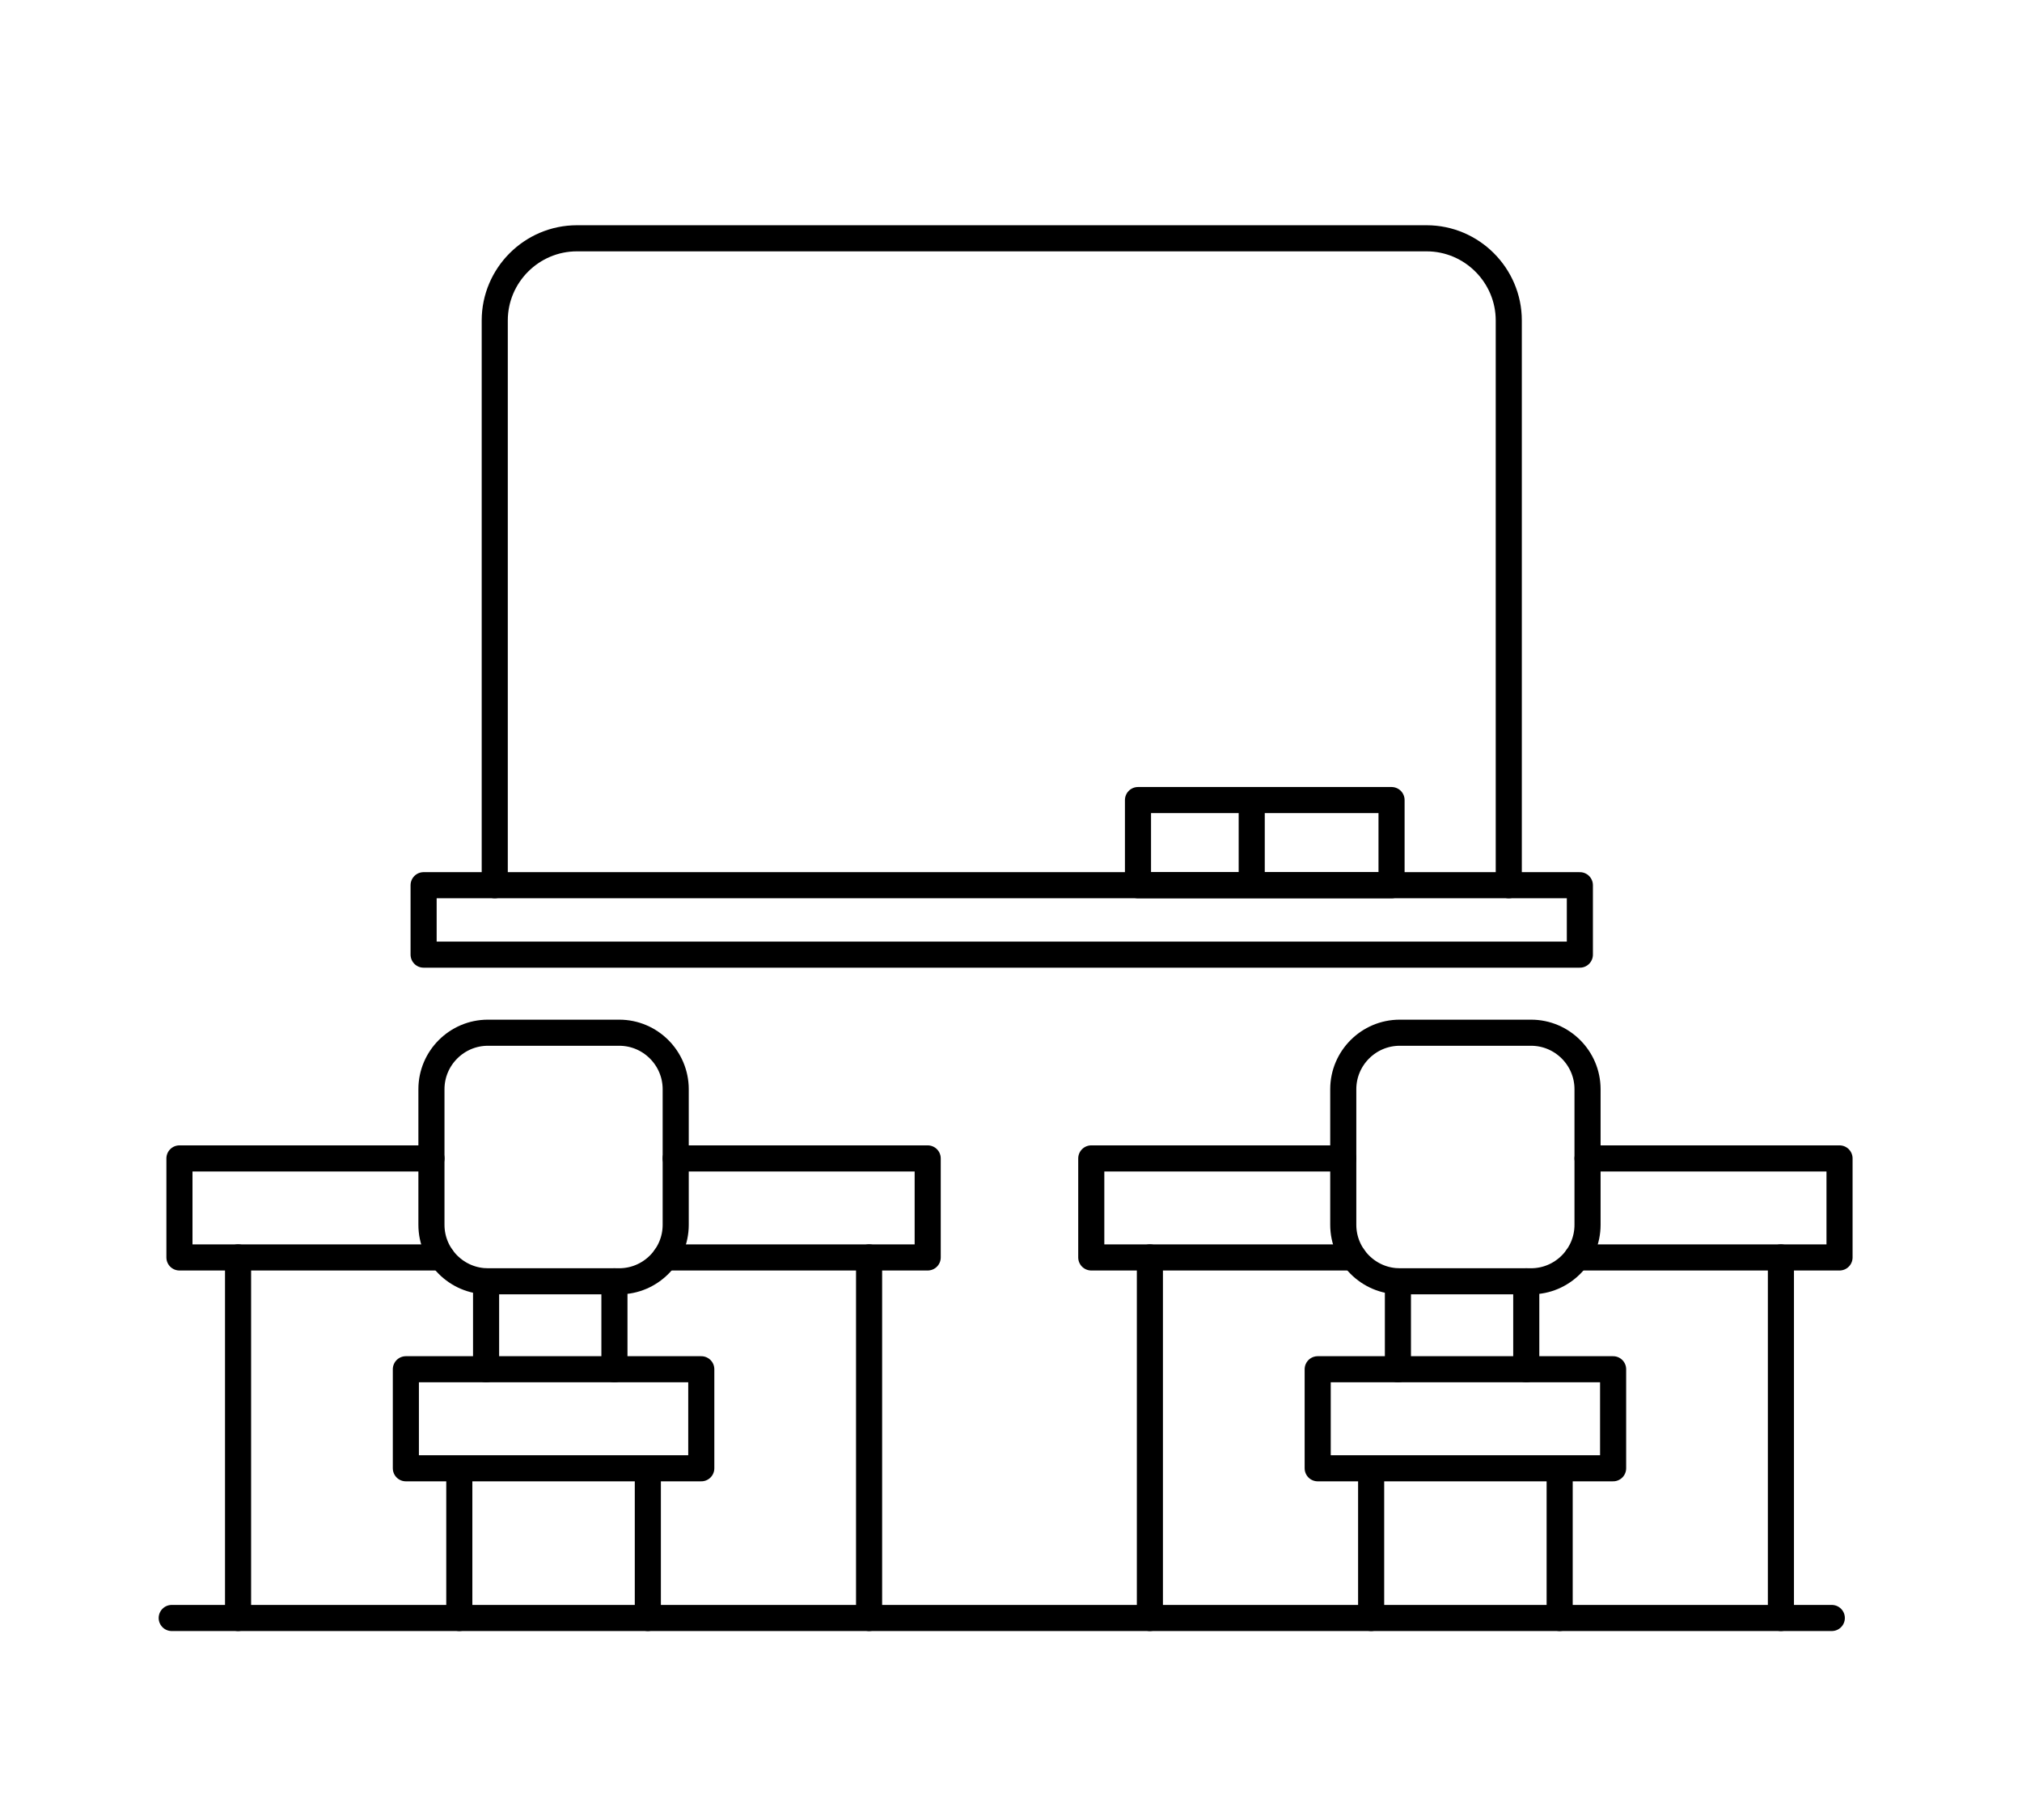
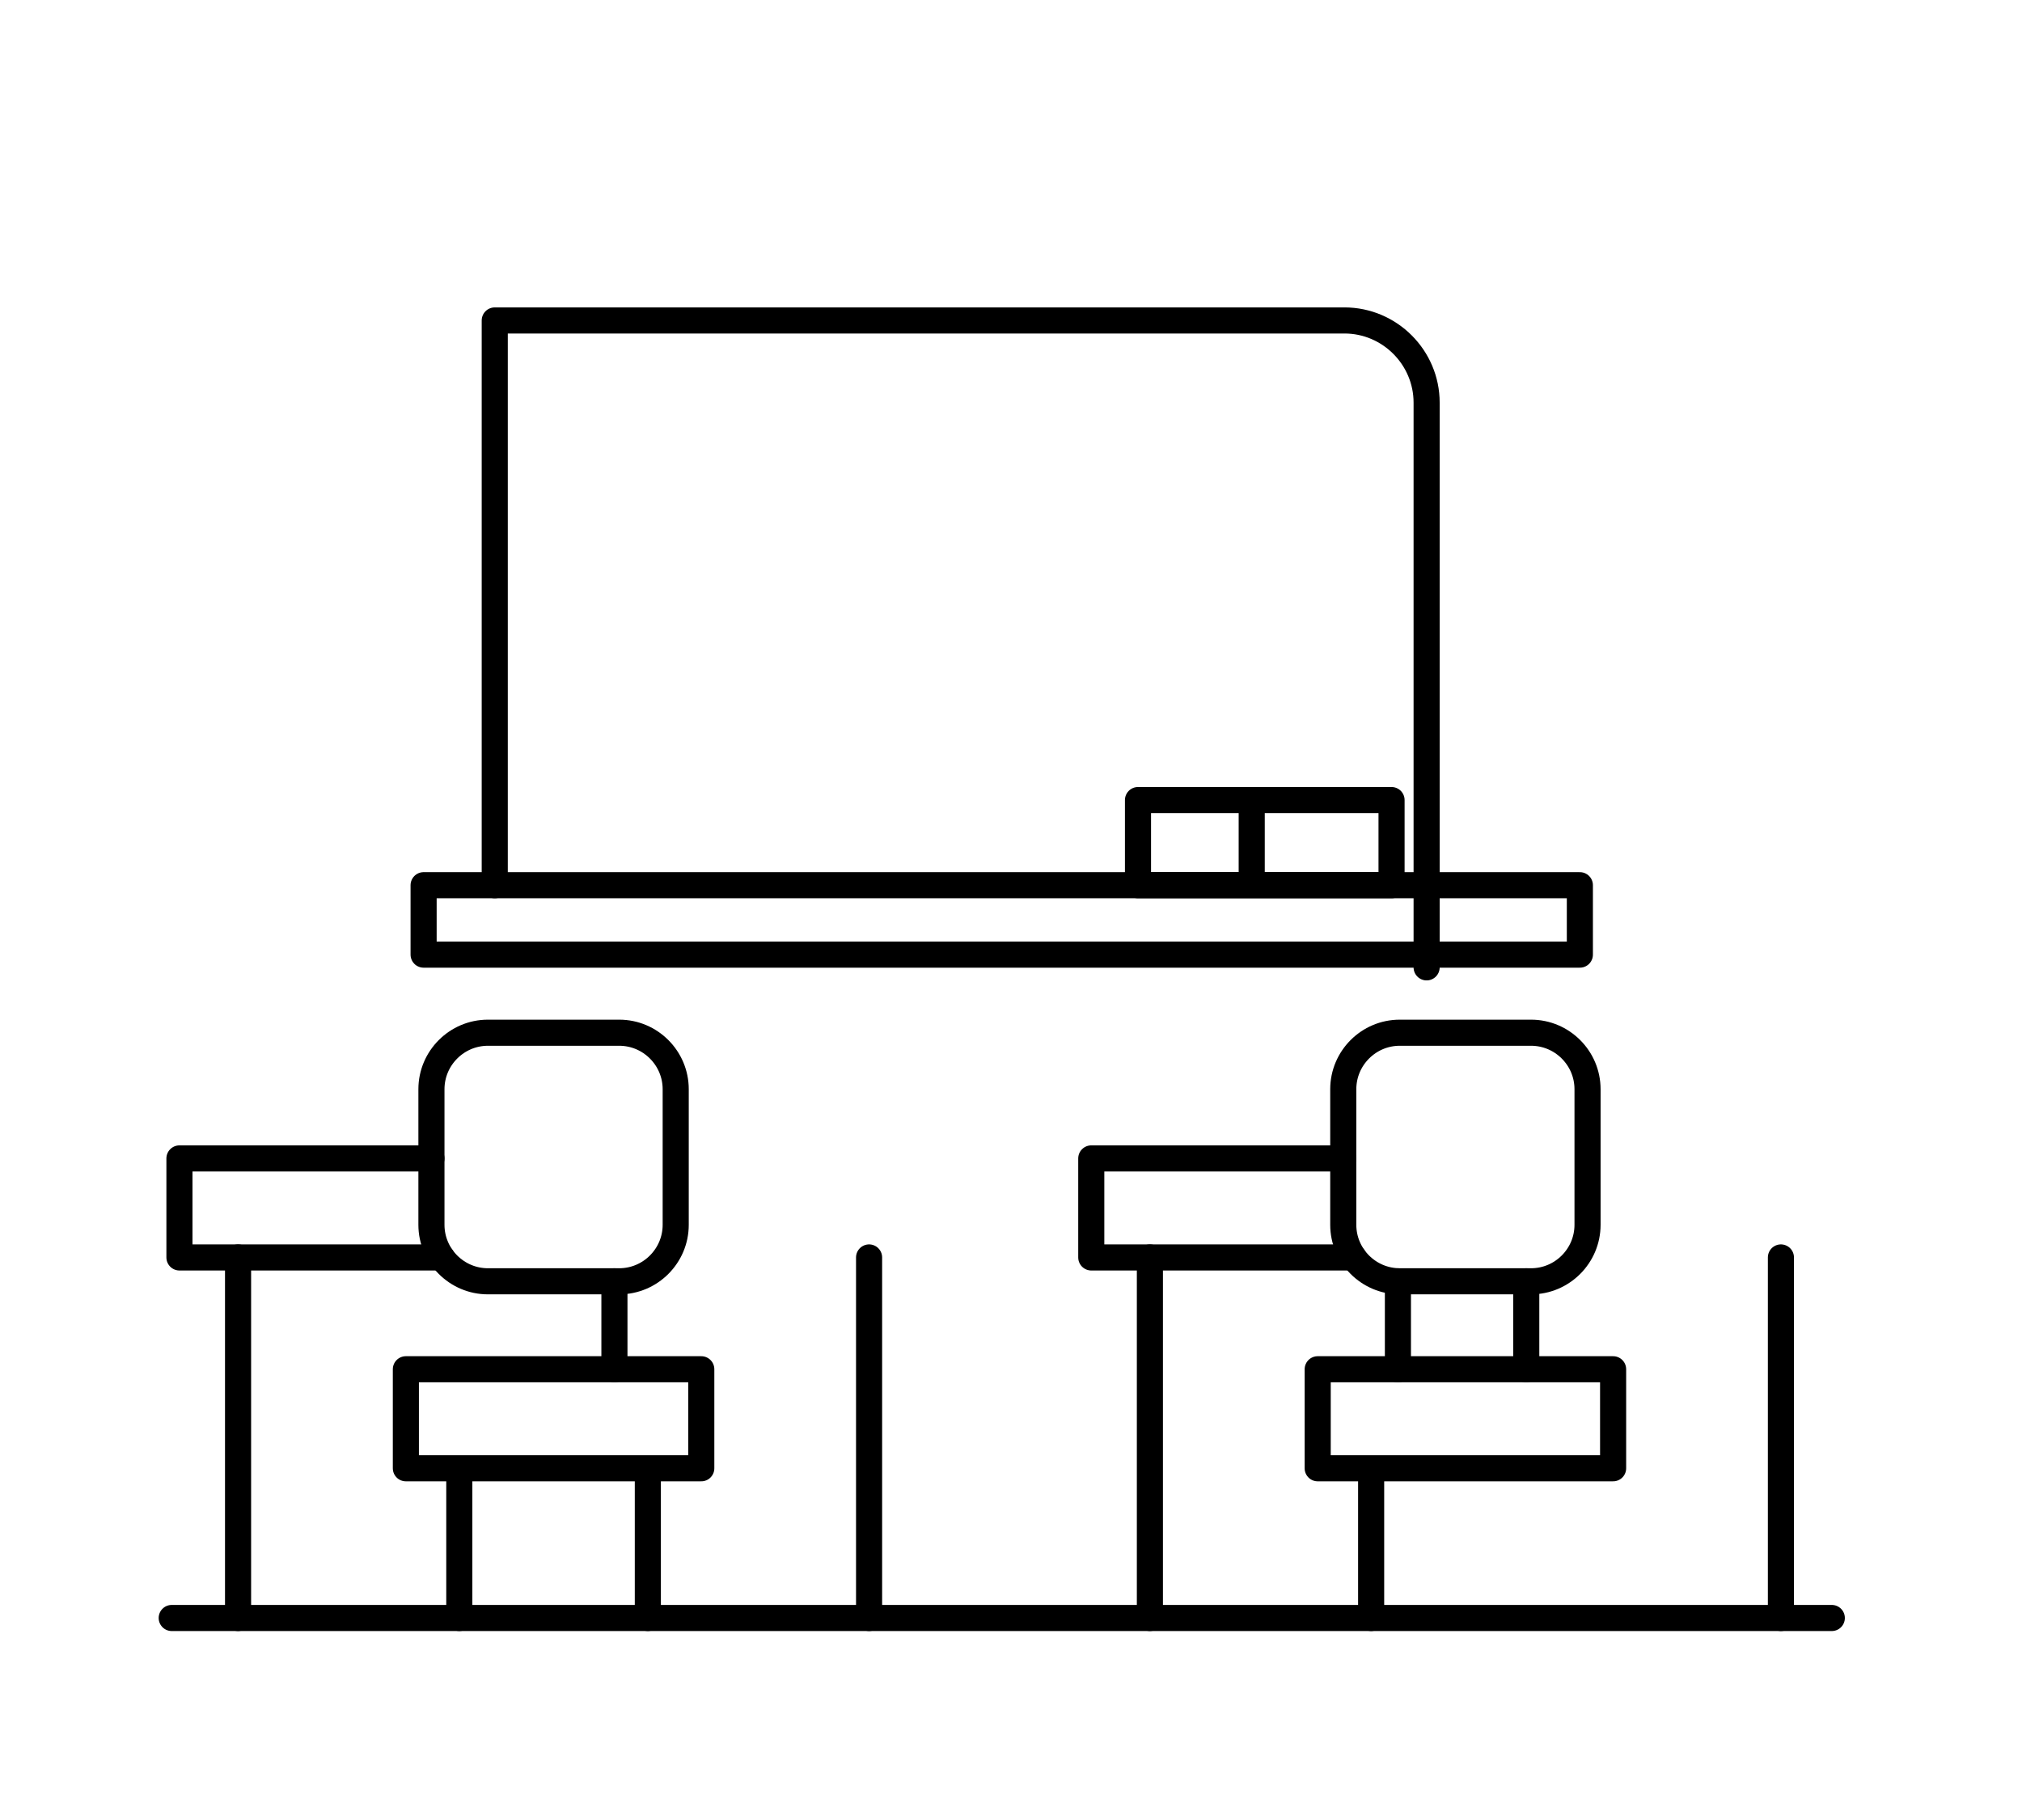
<svg xmlns="http://www.w3.org/2000/svg" xml:space="preserve" width="3.874mm" height="3.486mm" version="1.1" style="shape-rendering:geometricPrecision; text-rendering:geometricPrecision; image-rendering:optimizeQuality; fill-rule:evenodd; clip-rule:evenodd" viewBox="0 0 387.4 348.6">
  <defs>
    <style type="text/css"> .str0 {stroke:black;stroke-width:5;stroke-linecap:round;stroke-linejoin:round;stroke-miterlimit:22.926} .fil0 {fill:none} </style>
  </defs>
  <g id="Слой_x0020_1">
    <g id="_2714545559664">
      <polygon class="fil0" points="-1.02,3.53 386.36,3.53 386.36,352.08 -1.02,352.08 " />
      <g>
-         <path class="fil0 str0" d="M94.79 169.58l0 -108.19c0,-8.66 7.08,-15.74 15.74,-15.74l162.8 0c8.66,0 15.74,7.09 15.74,15.74l0 108.19" />
+         <path class="fil0 str0" d="M94.79 169.58l0 -108.19l162.8 0c8.66,0 15.74,7.09 15.74,15.74l0 108.19" />
        <polygon class="fil0 str0" points="218.03,153.27 266.61,153.27 266.61,169.58 218.03,169.58 " />
        <line class="fil0 str0" x1="239.82" y1="153.27" x2="239.82" y2="168.67" />
        <polygon class="fil0 str0" points="81.16,182.88 302.69,182.88 302.69,169.58 81.16,169.58 " />
        <g>
          <g>
            <polyline class="fil0 str0" points="257.36,221.92 209.08,221.92 209.08,240.89 259.35,240.89 " />
            <line class="fil0 str0" x1="220.31" y1="240.89" x2="220.31" y2="309.96" />
          </g>
          <path class="fil0 str0" d="M268.18 197.84l25.16 0c5.96,0 10.82,4.86 10.82,10.82l0 25.98c0,5.96 -4.86,10.82 -10.82,10.82l-25.16 0c-5.96,0 -10.82,-4.86 -10.82,-10.82l0 -25.98c0,-5.96 4.86,-10.82 10.82,-10.82z" />
          <polygon class="fil0 str0" points="252.46,281.28 309.06,281.28 309.06,262.31 252.46,262.31 " />
          <line class="fil0 str0" x1="267.83" y1="245.46" x2="267.83" y2="262.31" />
          <line class="fil0 str0" x1="292.42" y1="245.46" x2="292.42" y2="262.31" />
-           <line class="fil0 str0" x1="298.82" y1="282.85" x2="298.82" y2="309.96" />
          <line class="fil0 str0" x1="262.7" y1="282.85" x2="262.7" y2="309.96" />
          <g>
-             <polyline class="fil0 str0" points="304.16,221.92 352.44,221.92 352.44,240.89 302.17,240.89 " />
            <line class="fil0 str0" x1="341.21" y1="240.89" x2="341.21" y2="309.96" />
          </g>
        </g>
        <g>
          <g>
            <polyline class="fil0 str0" points="82.66,221.92 34.38,221.92 34.38,240.89 84.65,240.89 " />
            <line class="fil0 str0" x1="45.61" y1="240.89" x2="45.61" y2="309.96" />
          </g>
          <path class="fil0 str0" d="M93.48 197.84l25.16 0c5.96,0 10.82,4.86 10.82,10.82l0 25.98c0,5.96 -4.86,10.82 -10.82,10.82l-25.16 0c-5.96,0 -10.82,-4.86 -10.82,-10.82l0 -25.98c0,-5.96 4.86,-10.82 10.82,-10.82z" />
          <polygon class="fil0 str0" points="77.76,281.28 134.36,281.28 134.36,262.31 77.76,262.31 " />
-           <line class="fil0 str0" x1="93.13" y1="245.46" x2="93.13" y2="262.31" />
          <line class="fil0 str0" x1="117.72" y1="245.46" x2="117.72" y2="262.31" />
          <line class="fil0 str0" x1="124.12" y1="282.85" x2="124.12" y2="309.96" />
          <line class="fil0 str0" x1="88" y1="282.85" x2="88" y2="309.96" />
          <g>
-             <polyline class="fil0 str0" points="129.46,221.92 177.74,221.92 177.74,240.89 127.47,240.89 " />
            <line class="fil0 str0" x1="166.51" y1="240.89" x2="166.51" y2="309.96" />
          </g>
        </g>
        <line class="fil0 str0" x1="350.96" y1="309.96" x2="32.9" y2="309.96" />
      </g>
    </g>
  </g>
</svg>